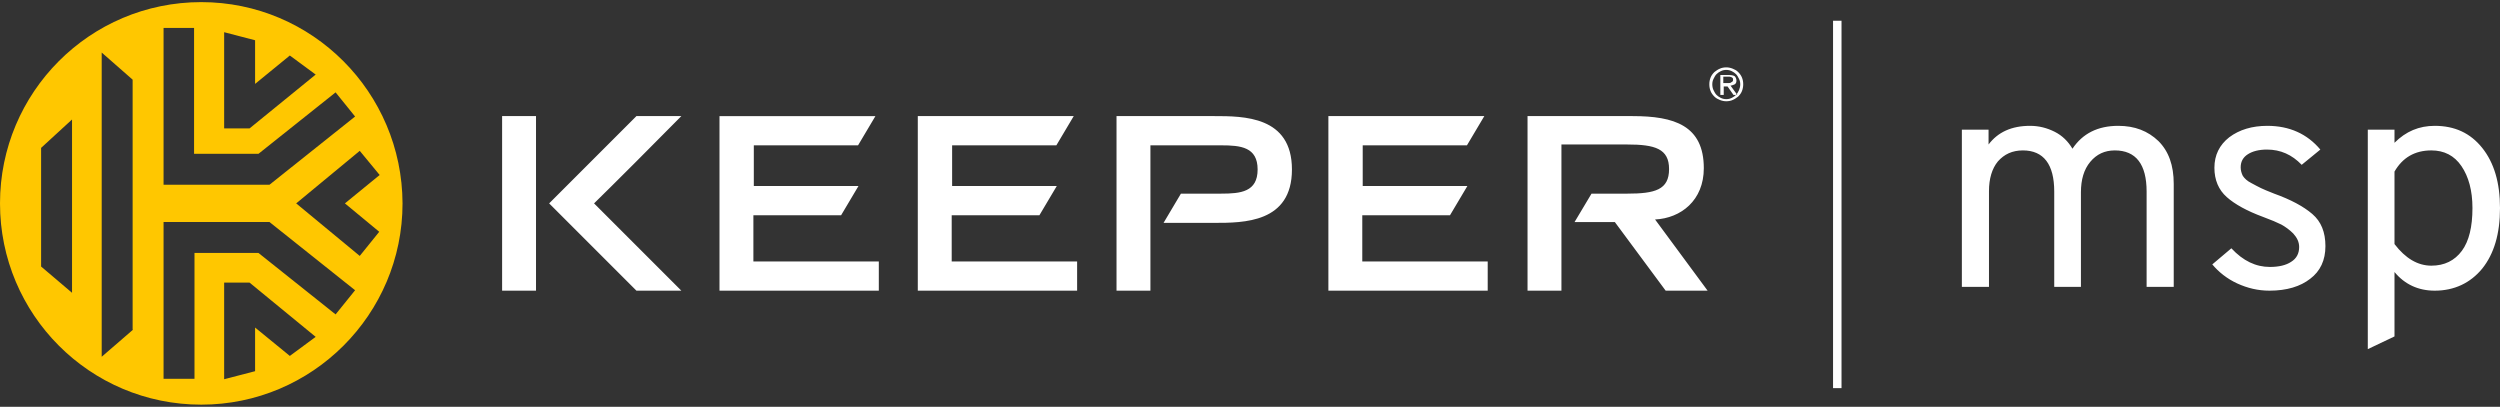
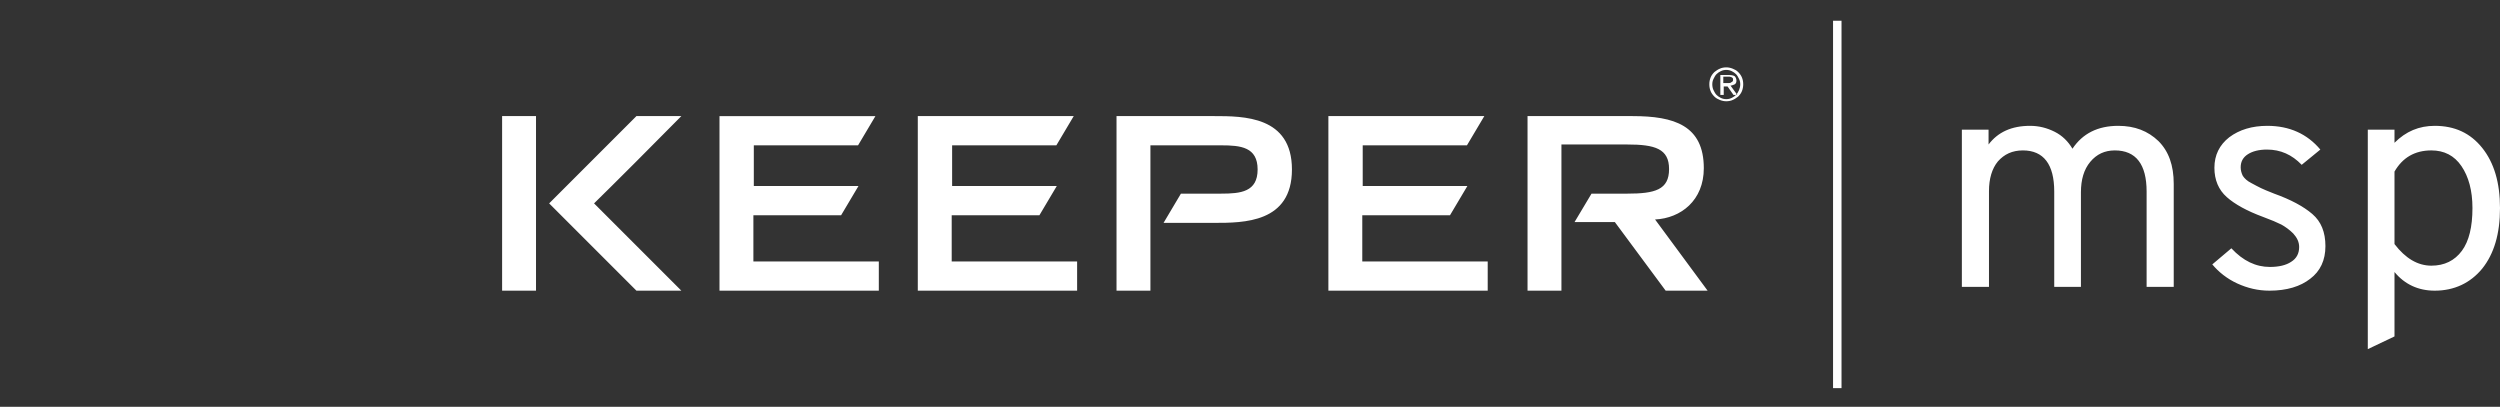
<svg xmlns="http://www.w3.org/2000/svg" enable-background="new 0 0 590 96" viewBox="0 0 590 96">
  <rect x="0" y="0" width="590" height="96" fill="#333333" stroke="none" />
  <g clip-rule="evenodd" fill-rule="evenodd">
    <path d="m177.8 50.8v10.9h29.6v6.9h-37.6v-41.2h36.8l-4.1 6.9h-24.6v9.6h24.7l-4.1 6.9zm46.9 0h20.6l4.1-6.9h-24.7v-9.6h24.6l4.1-6.9h-36.8v41.2h37.6v-6.9h-29.6v-10.9m97 0h20.6l4.1-6.9h-24.7v-9.6h24.6l4.1-6.9h-36.8v41.2h37.6v-6.9h-29.6v-10.9m-160.7-23.4h-10.6l-20.6 20.6 20.6 20.6h10.6c-5-5-17.1-17.1-20.6-20.6 3.6-3.5 15.7-15.6 20.6-20.6m-42.3 41.2h8v-41.2h-8zm272.1-16.8c6.1-.3 11.5-4.5 11.5-12.1 0-10.1-7-12.3-16.8-12.3h-24.8v41.2h8v-34.5h15.5c6.6 0 9.9 1 9.9 5.8 0 4.9-3.3 5.8-9.9 5.8h-8.4l-4 6.7h9.5l12 16.2h9.9zm-104.1-24.4h-23v41.2h8v-34.3h16.7c4.6 0 8.6.4 8.6 5.7s-4 5.7-8.6 5.7h-9.5l-4.1 6.9h11.9c7 0 18.4 0 18.4-12.6s-11.4-12.6-18.4-12.6m121.9-7.2c.4 0 .7-.2 1-.3.3-.2.4-.5.4-.9s-.2-.8-.4-1c-.3-.2-.8-.3-1.4-.3h-2v4.7h.8v-2h.9l1.4 2h.9zm-.3-.6c-.2 0-.3 0-.5 0h-.9v-1.5h1.1.4c.1 0 .3.1.4.1.1.1.2.1.3.2s.1.2.1.4 0 .3-.1.4-.2.2-.3.2c-.2.2-.4.2-.5.2zm3.3.3c0-.6-.1-1.1-.3-1.6s-.5-.9-.9-1.3-.8-.6-1.3-.8-1-.3-1.5-.3-1.1.1-1.5.3c-.5.2-.9.5-1.3.8-.4.4-.7.8-.9 1.3s-.3 1-.3 1.6.1 1.1.3 1.6.5.9.9 1.3.8.6 1.3.8 1 .3 1.5.3 1.1-.1 1.5-.3c.5-.2.9-.5 1.3-.8.4-.4.7-.8.9-1.3s.3-1.1.3-1.6zm-.7 0c0 .5-.1.9-.3 1.4-.2.4-.4.8-.7 1.1s-.6.5-1 .7-.8.3-1.3.3-.9-.1-1.3-.3-.7-.4-1-.7-.5-.7-.7-1.1-.3-.9-.3-1.4.1-.9.3-1.3.4-.8.7-1.1.6-.5 1-.7.8-.3 1.3-.3.9.1 1.3.3.7.4 1 .7.5.7.7 1.1.3.8.3 1.3zm163.1 42.8c3.1 0 5.5-1.2 7.2-3.5s2.5-5.7 2.5-10.1c0-4.1-.9-7.4-2.6-9.9s-4.1-3.7-7.1-3.7c-3.9 0-6.8 1.7-8.7 5v17.1c2.6 3.4 5.5 5.1 8.7 5.1zm.8 5.9c-3.9 0-7.1-1.5-9.5-4.4v15.2l-6.3 3v-51.8h6.3v3.1c2.7-2.7 5.8-4 9.5-4 4.7 0 8.4 1.7 11.2 5.2s4.2 8.2 4.2 14.2c0 6.1-1.4 10.8-4.2 14.3-2.8 3.4-6.6 5.2-11.2 5.2zm-39 0c-2.7 0-5.2-.6-7.6-1.7s-4.4-2.7-5.9-4.5l4.5-3.8c2.8 3 5.8 4.4 9.1 4.4 2.1 0 3.8-.4 5-1.2 1.3-.8 1.9-2 1.9-3.5 0-1.2-.5-2.2-1.4-3.2-.9-.9-1.9-1.6-2.8-2.1-1-.5-2.4-1.1-4.3-1.8-3.8-1.4-6.7-3-8.6-4.7s-2.9-4-2.9-6.9c0-3 1.2-5.4 3.5-7.2 2.4-1.8 5.4-2.7 9-2.7 5.2 0 9.4 1.9 12.5 5.6l-4.4 3.6c-2.3-2.4-5-3.6-8.2-3.6-1.9 0-3.4.4-4.5 1.1s-1.7 1.7-1.7 3.1c0 .7.2 1.4.5 2 .4.6 1 1.2 2 1.7.9.5 1.7.9 2.3 1.2s1.6.7 3.1 1.3c3.9 1.4 6.9 3 9 4.8s3.1 4.3 3.1 7.6-1.2 5.9-3.6 7.7c-2.3 1.8-5.5 2.8-9.6 2.8zm-29-.9v-22.5c0-6.4-2.5-9.7-7.5-9.7-2.4 0-4.3.9-5.8 2.7s-2.2 4.2-2.2 7.2v22.3h-6.3v-22.5c0-6.4-2.5-9.7-7.4-9.7-2.5 0-4.4.9-5.9 2.6-1.4 1.7-2.1 4.1-2.1 7v22.6h-6.4v-37.1h6.3v3.5c2.2-2.9 5.4-4.4 9.8-4.4 2.1 0 4 .5 5.8 1.4s3.2 2.3 4.2 4c2.4-3.6 6-5.4 10.8-5.4 3.9 0 7 1.2 9.5 3.6 2.4 2.4 3.6 5.7 3.6 10.1v24.3zm-72-62.8h-2v86.7h2z" fill="#fff" />
-     <path d="m47.5.5c-26.3 0-47.5 21.3-47.5 47.5s21.2 47.5 47.5 47.5c26.2 0 47.5-21.3 47.5-47.5-.1-26.2-21.3-47.5-47.5-47.5zm5.4 7.1 7.3 1.9v10.3l8.2-6.7 6.1 4.5-15.6 12.7h-6zm-14.4-1h7.3v29.7h15.2l18.2-14.5 4.6 5.7-20.2 16.1h-25v-37zm-21.5 62.5-7.3-6.2v-28l7.3-6.7zm14.4 8.7-7.4 6.4v-71.8l7.3 6.4v59zm37 6.2-8.2-6.7v10.3l-7.3 1.9v-22.8h6l15.6 12.8zm10.8-9.8-18.2-14.5h-15.1v29.7h-7.3v-37h25l20.2 16.1zm5.7-13.8-15-12.4 15-12.4 4.7 5.7-8.2 6.7 8.1 6.7z" fill="#ffc700" />
  </g>
</svg>